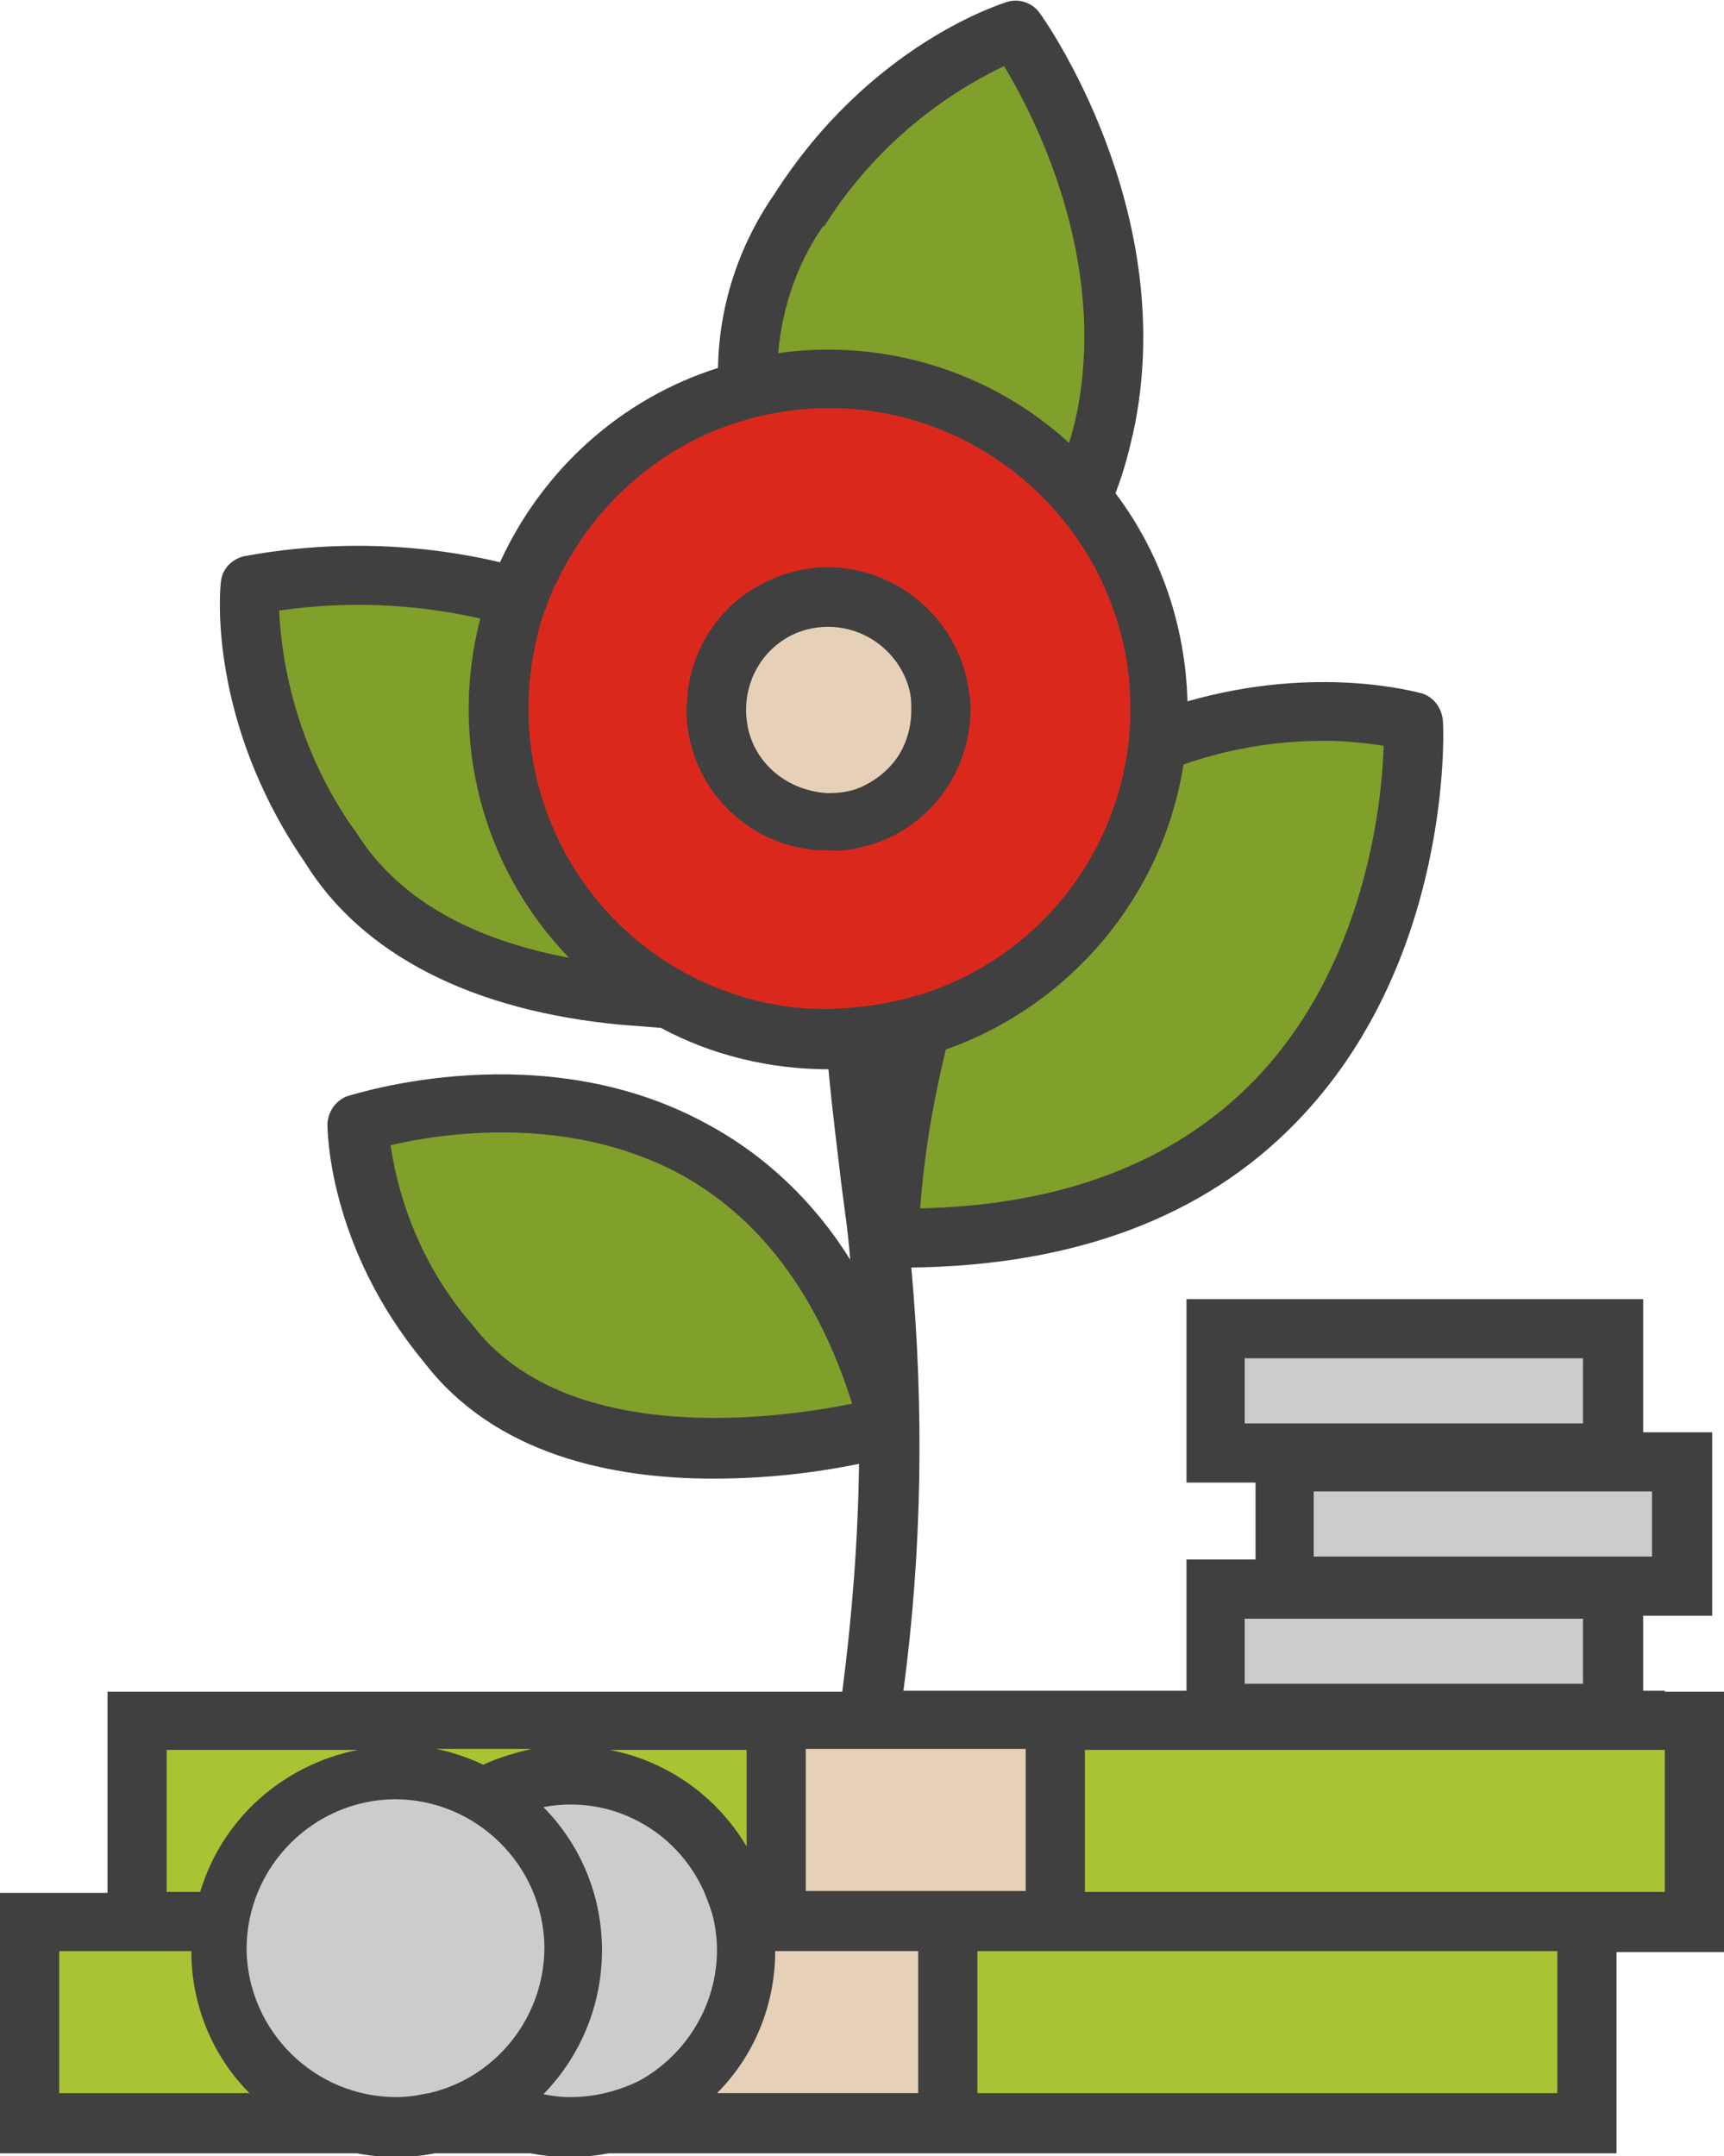
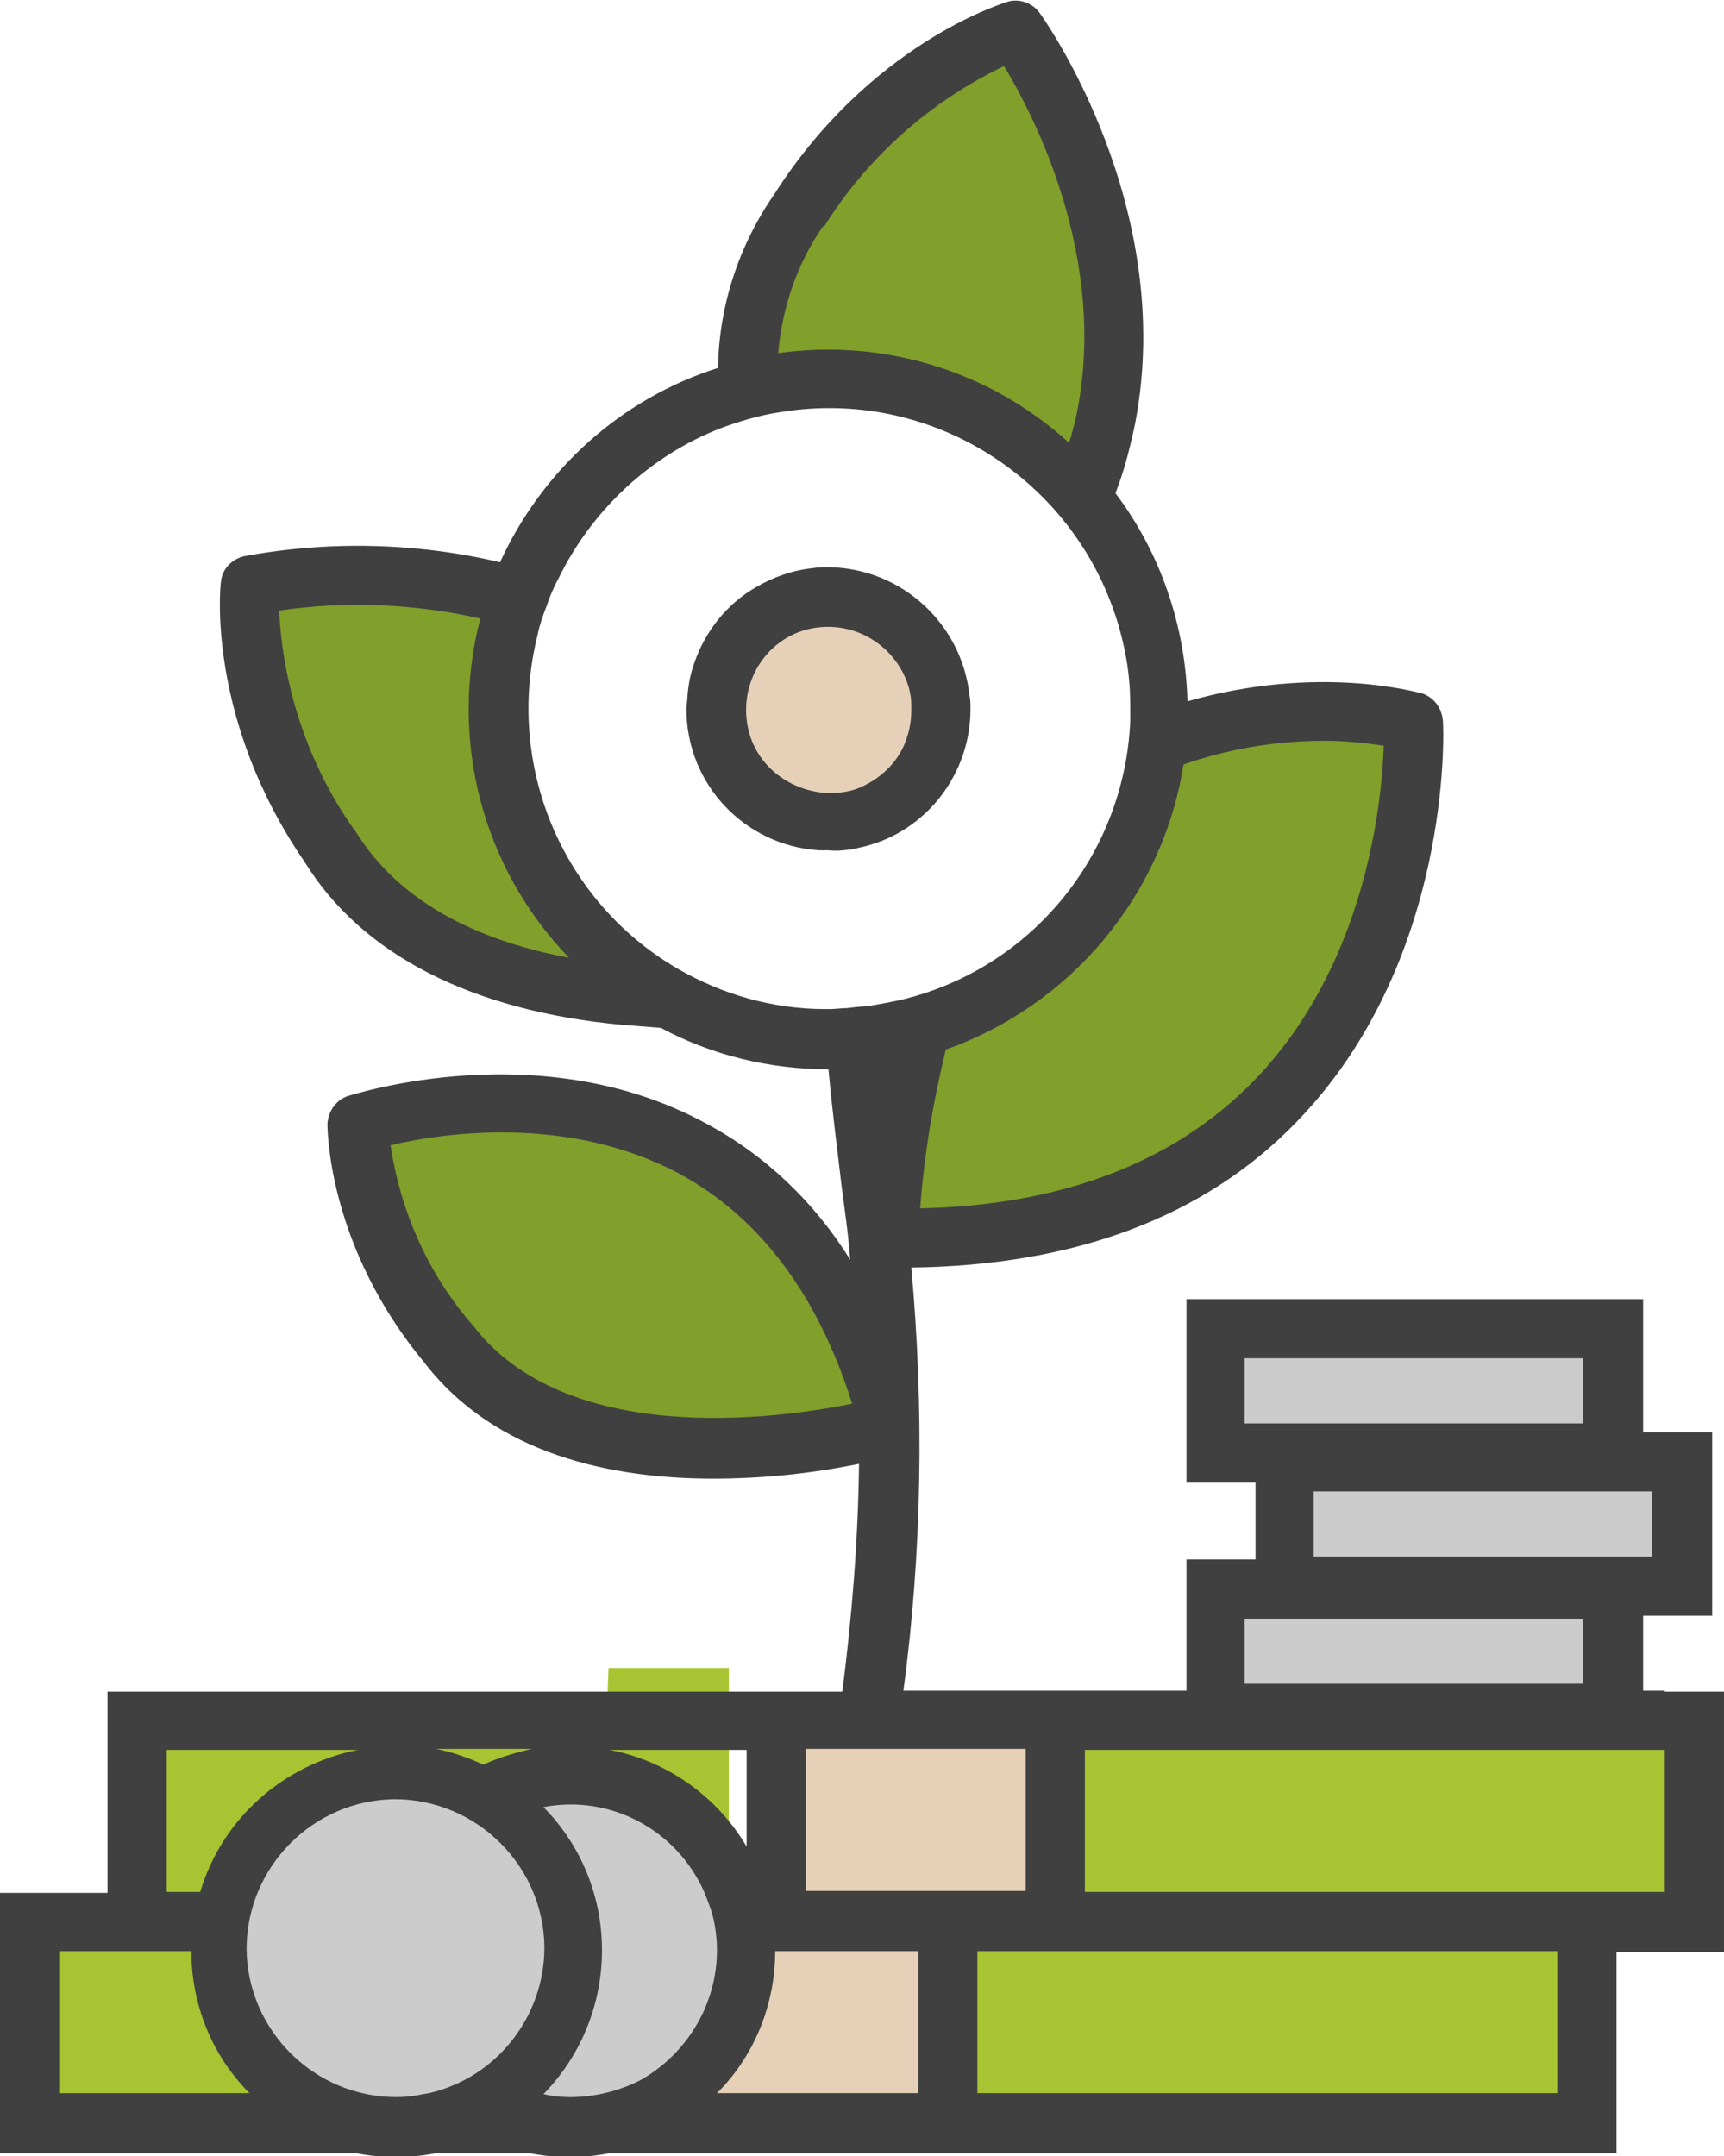
<svg xmlns="http://www.w3.org/2000/svg" version="1.1" id="Layer_1" x="0px" y="0px" viewBox="0 0 174.8 218.6" style="enable-background:new 0 0 174.8 218.6;" xml:space="preserve">
  <style type="text/css">
	.st0{fill:#819F2B;}
	.st1{fill:#A8C432;}
	.st2{fill:#CCCCCC;}
	.st3{fill:#DA291C;}
	.st4{fill:#E6D1B8;}
	.st5{fill:#404040;}
</style>
  <title>00_Illu_ekstrapensjon_stor_sparing</title>
  <path class="st0" d="M140.6,73.6c-2.1-0.3-4.2-0.5-6.3-0.5c-5.1,0-10.1,0.8-14.9,2.5l-1.2,0.4l-0.2,1.2c-2,12.6-10.7,23.1-22.8,27.2  l-1,0.3l-0.3,1c-1.4,5.4-2.3,10.9-2.7,16.5l-0.2,2.2l2.2-0.1c14.9-0.3,26.8-4.9,35.2-13.5c11.7-12,13.6-28.7,13.8-35.3l0.1-1.8  L140.6,73.6z" />
  <path class="st0" d="M84,37.4c8.5,0,16.8,3.2,23.1,8.9l2.4,2.2l0.9-3.1c0.3-1.2,0.6-2.2,0.8-3.2c3.2-16.2-4.3-30.9-7.7-36.5  l-0.9-1.5L101,4.9c-7.9,3.7-14.5,9.6-19.1,17c-2.8,4.1-4.5,8.8-4.8,13.7l-0.2,2.5l2.5-0.3C80.8,37.5,82.4,37.4,84,37.4z" />
  <path class="st0" d="M57.3,99.1l6.1,1.2l-4.3-4.5c-8.3-8.6-11.5-21-8.5-32.5l0.5-2l-2-0.5c-4.2-1-8.4-1.4-12.7-1.4  c-2.8,0-5.6,0.2-8.4,0.6l-1.8,0.2l0,1.8c0.4,8.4,3.1,16.5,8,23.4C38.7,92.4,46.4,97,57.3,99.1z" />
  <path class="st0" d="M69.8,117.3c-5.9-3.1-12.4-4.6-19-4.5c-3.9,0-7.9,0.5-11.7,1.3l-1.8,0.4l0.2,1.8c1.1,7.1,4.1,13.7,8.7,19.1  c5.1,6.7,14.1,10.2,26.1,10.2c4.8,0,9.7-0.5,14.4-1.5l2.2-0.4l-0.7-2.1C84.7,130.1,78.4,121.9,69.8,117.3z" />
-   <path class="st1" d="M61.3,179.3c5.3,1,9.8,4.3,12.6,8.9l3.7,6.2v-19.1H61.7L61.3,179.3z" />
+   <path class="st1" d="M61.3,179.3c5.3,1,9.8,4.3,12.6,8.9v-19.1H61.7L61.3,179.3z" />
  <path class="st1" d="M21.4,197.8v-2H4v18.4h25.9l-3.3-3.4C23.3,207.3,21.4,202.7,21.4,197.8z" />
  <path class="st1" d="M44.1,175.4l-0.4,4c1.5,0.3,3,0.8,4.4,1.4l0.8,0.4l0.8-0.4c1.4-0.7,2.9-1.1,4.4-1.4l-0.4-4H44.1z" />
  <path class="st1" d="M14.9,175.4v18.4h6.9l0.4-1.4c2-6.7,7.6-11.7,14.4-13l-0.4-4L14.9,175.4z" />
  <rect x="97.1" y="195.8" class="st1" width="62.8" height="18.4" />
  <rect x="108" y="175.4" class="st1" width="62.8" height="18.4" />
  <rect x="124.2" y="135.7" class="st2" width="38.3" height="10.6" />
  <rect x="131.2" y="149.2" class="st2" width="38.3" height="10.6" />
  <rect x="124.2" y="162.1" class="st2" width="38.3" height="10.6" />
  <path class="st2" d="M73.1,191c-3.1-7.1-10.8-11.2-18.5-9.7L51,182l2.6,2.7c3.5,3.5,5.4,8.2,5.4,13.2c0,4.9-1.9,9.5-5.3,13l-0.1,0.1  l-2.6,2.7l3.6,0.7c2.3,0.4,4.6,0.4,6.9-0.1c7.6-1.7,13.1-8.5,13.1-16.4c0-1.1-0.1-2.3-0.3-3.4C74,193.2,73.6,192.1,73.1,191z" />
  <path class="st2" d="M57,197.8c0-2.3-0.5-4.7-1.5-6.8c-3.8-8.5-13.7-12.3-22.2-8.6c-3.8,1.7-6.9,4.7-8.6,8.6  c-3.8,8.5,0,18.4,8.5,22.2c1,0.4,2,0.8,3.1,1c2.3,0.5,4.6,0.6,6.9,0.1l0.7-0.1C51.6,212.4,57,205.6,57,197.8z" />
-   <path class="st3" d="M111.9,55.2c-0.6-1-1.3-2-2-3c-0.7-0.9-1.5-1.8-2.3-2.6c-6.1-6.5-14.7-10.2-23.6-10.2c-1.8,0-3.6,0.2-5.4,0.5  c-10.4,1.8-19.3,8.5-23.9,18c-0.5,1-0.9,2-1.2,3s-0.7,2-0.9,3.1c-4.4,17.4,6.1,35,23.5,39.4c2.5,0.6,5,1,7.5,1H84  c0.7,0,1.3,0,1.9-0.1l0.8-0.1l1.3-0.1c0.6-0.1,1.3-0.2,1.9-0.3c0.6-0.1,1.2-0.2,1.6-0.3c1.3-0.3,2.5-0.7,3.7-1.1  c12.3-4.5,20.6-16,21.2-29.1c0-0.5,0-0.9,0-1.4C116.5,66,114.9,60.3,111.9,55.2z M80.2,83.7c-1.4-0.4-2.7-1.1-3.8-2  c-3-2.4-4.7-5.9-4.8-9.8c0-0.4,0-0.8,0.1-1.1c0.1-1,0.3-2,0.6-2.9c2.2-6.5,9.3-9.9,15.8-7.7c3.6,1.2,6.4,4,7.6,7.6  c0.3,0.9,0.5,1.8,0.7,2.8c0,0.4,0.1,0.8,0.1,1.2c0,5.6-3.8,10.6-9.2,12c-0.4,0.1-0.7,0.2-1.1,0.2c-0.7,0.1-1.4,0.2-2.1,0.2h-0.2  h-0.6C82.1,84.2,81.1,84,80.2,83.7z" />
  <path class="st4" d="M76.6,197.8c0,4.9-1.9,9.5-5.3,13l-3.3,3.4h27.1v-18.4H76.6V197.8z" />
  <rect x="79.7" y="175.4" class="st4" width="26.3" height="18.4" />
  <path class="st4" d="M78.8,80.9c1.5,0.9,3.2,1.4,4.9,1.4H84c5.7,0,10.4-4.7,10.4-10.4c0-0.2,0-0.3,0-0.5v-0.1  c-0.1-1.4-0.4-2.7-1-3.9c-2.2-4.6-7.3-6.9-12.2-5.5c-4.5,1.3-7.5,5.4-7.6,10c0,0.4,0,0.8,0.1,1.2C74.1,76.3,75.9,79.2,78.8,80.9z" />
  <path class="st5" d="M168.8,171.4h-2.2v-7.6h7v-18.6h-7v-13.5h-46.3v18.6h7v7.8h-7v13.3H91.6c1.9-14.2,2.1-28.6,0.8-42.9  c16.5-0.2,29.7-5.1,39-14.7c15.8-16.2,15-39.7,14.9-40.7c-0.1-1.3-0.9-2.4-2.1-2.8c-0.5-0.1-10.5-3-23.8,0.8  c-0.2-7.6-2.7-15-7.3-21.1c0.9-2.3,1.5-4.7,2-7.1c4.2-21.9-9.1-40.8-9.7-41.6c-0.7-1-2.1-1.5-3.3-1.1c-0.6,0.2-13.9,4.3-23.6,19.5  c-3.6,5.2-5.6,11.3-5.7,17.6C63,40.4,55,47.6,50.7,57c-8.5-2-17.4-2.2-26-0.6c-1.2,0.3-2.2,1.3-2.3,2.6c-0.1,0.6-1.4,14,8.5,28.4  c5.8,9.4,17,15.1,32.2,16.5c1.3,0.1,2.6,0.2,3.9,0.3c5.2,2.8,11.1,4.2,17,4.2c0.4,4.4,0.9,8.1,1.3,11.6c0.3,2.4,0.7,4.9,0.9,7.7  c-3.6-5.8-8.6-10.6-14.6-13.8c-16.7-9.1-35.5-3-36.3-2.8c-1.2,0.4-2,1.5-2.1,2.8c0,0.5,0,12.4,9.8,24.2c7.2,9.4,19.1,11.8,29.3,11.8  c5,0,9.9-0.5,14.8-1.5c-0.1,7.7-0.7,15.4-1.7,23.1H10.9v20.4H0v26.4h36.2c2.6,0.5,5.3,0.5,7.9,0h9.7c2.6,0.5,5.3,0.5,7.9,0h102.2  v-20.4h10.9v-26.4H168.8z M168.8,191.8H110v-14.4h58.8L168.8,191.8z M6,212.2v-14.4h13.4c0,5.4,2.1,10.6,5.9,14.4L6,212.2z   M81.7,177.3H104v14.4H81.7V177.3z M57.8,212.6c-0.9,0-1.8-0.1-2.7-0.3l0.1-0.1c7.8-8.1,7.8-21-0.1-29c6.8-1.3,13.5,2.3,16.3,8.6  c0.4,1,0.8,2,1,3c1.3,6.4-1.8,12.9-7.5,16.1C62.7,212,60.3,212.6,57.8,212.6L57.8,212.6z M40.2,212.6c-8.3,0-15.1-6.7-15.2-15  c0-8.3,6.7-15.1,15-15.2c8.3,0,15.1,6.7,15.2,15c0,7-4.8,13.2-11.7,14.8l-0.6,0.1C42,212.5,41.1,212.6,40.2,212.6z M49,178.9  c-1.5-0.7-3.2-1.3-4.8-1.6h9.7C52.2,177.7,50.5,178.2,49,178.9z M78.6,197.8h14.5v14.4H72.7C76.5,208.4,78.6,203.2,78.6,197.8  L78.6,197.8z M75.7,187.2c-3-5.1-8.1-8.7-13.9-9.8h13.9L75.7,187.2z M16.9,177.4h19.4c-7.6,1.5-13.8,7-16,14.4h-3.4L16.9,177.4z   M157.9,212.2H99.1v-14.4h58.8L157.9,212.2z M126.2,137.7h34.3v6.6h-34.3V137.7z M133.2,151.2h34.3v6.6h-34.3V151.2z M126.2,164.1  h34.3v6.6h-34.3V164.1z M47.9,134.3l-0.1-0.1c-4.4-5.1-7.2-11.4-8.2-18.1c5.1-1.2,17.9-3.2,29.3,2.9c8.1,4.4,14,12.2,17.5,23.3  C78.6,143.9,57.3,146.7,47.9,134.3z M36,84.2l-0.1-0.1c-4.6-6.5-7.2-14.3-7.6-22.2c6.8-1,13.7-0.7,20.4,0.8  c-3.2,12.3,0.2,25.3,9,34.4C49.2,95.5,40.7,91.9,36,84.2z M68.7,98.2c-11.7-6.8-17.5-20.6-14.2-33.8c0.2-1,0.5-1.9,0.9-2.9  c0.3-0.9,0.7-1.9,1.2-2.8c3.4-7,9.3-12.5,16.5-15.3c1.9-0.7,3.9-1.3,5.9-1.6c16.6-2.8,32.3,8.4,35.2,25c0.3,1.7,0.4,3.3,0.4,5  c0,0.4,0,0.9,0,1.3c-0.6,13.6-10.1,25.2-23.4,28.3c-0.5,0.1-1,0.2-1.5,0.3c-0.5,0.1-1.1,0.2-1.8,0.3l-1.2,0.1l-0.8,0.1  c-0.6,0-1.2,0.1-1.8,0.1h-0.4C78.3,102.3,73.2,100.8,68.7,98.2L68.7,98.2z M83.6,22.9c4.4-7,10.7-12.6,18.2-16.2  c3.1,5.1,10.5,19.5,7.4,35.1c-0.2,1-0.5,2.1-0.8,3.1c-8-7.3-18.8-10.6-29.5-9.1c0.4-4.6,1.9-9,4.5-12.8L83.6,22.9z M140.3,75.6  c-0.2,6-1.9,22.4-13.2,34c-8,8.2-19.4,12.6-33.8,12.9c0.4-5.4,1.3-10.8,2.6-16.1c12.7-4.5,22-15.6,24.1-28.9  c4.6-1.6,9.4-2.4,14.3-2.4C136.3,75.1,138.3,75.3,140.3,75.6z" />
  <path class="st5" d="M86.4,86.1c0.4-0.1,0.9-0.2,1.3-0.3c6.3-1.6,10.7-7.4,10.7-13.9c0-0.5,0-1-0.1-1.4c-0.8-7.3-6.9-12.9-14.3-13  c-0.5,0-1,0-1.6,0.1c-2,0.2-4,0.9-5.7,1.9c-3,1.7-5.2,4.5-6.3,7.7c-0.4,1.1-0.6,2.2-0.7,3.4c0,0.4-0.1,0.8-0.1,1.3  c0,7.6,5.9,13.8,13.4,14.3h0.4c0.2,0,0.4,0,0.6,0C84.8,86.3,85.6,86.2,86.4,86.1z M75.7,72.9c-0.5-4.6,2.7-8.8,7.3-9.3  c3.6-0.4,7,1.5,8.6,4.7c0.5,1,0.8,2.1,0.8,3.2c0,0.2,0,0.3,0,0.5c0,1.3-0.3,2.7-0.9,3.9c-0.8,1.6-2.2,2.9-3.8,3.7  c-1.1,0.6-2.4,0.8-3.6,0.8h-0.3C79.5,80.1,76.1,77,75.7,72.9L75.7,72.9z" />
</svg>